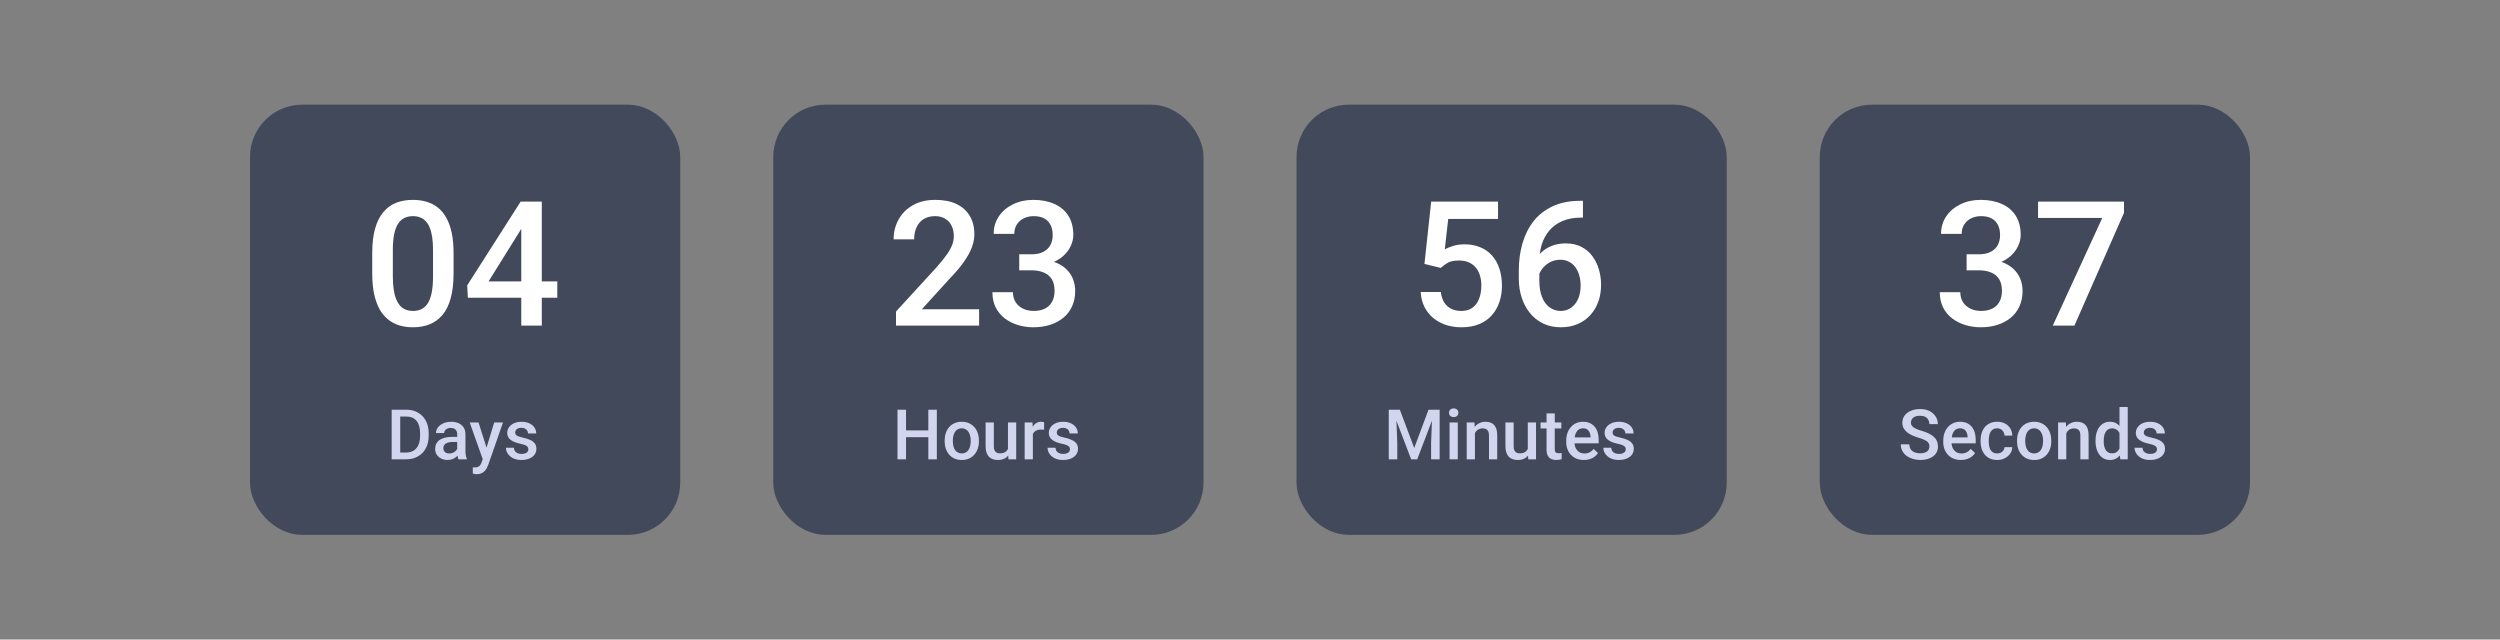
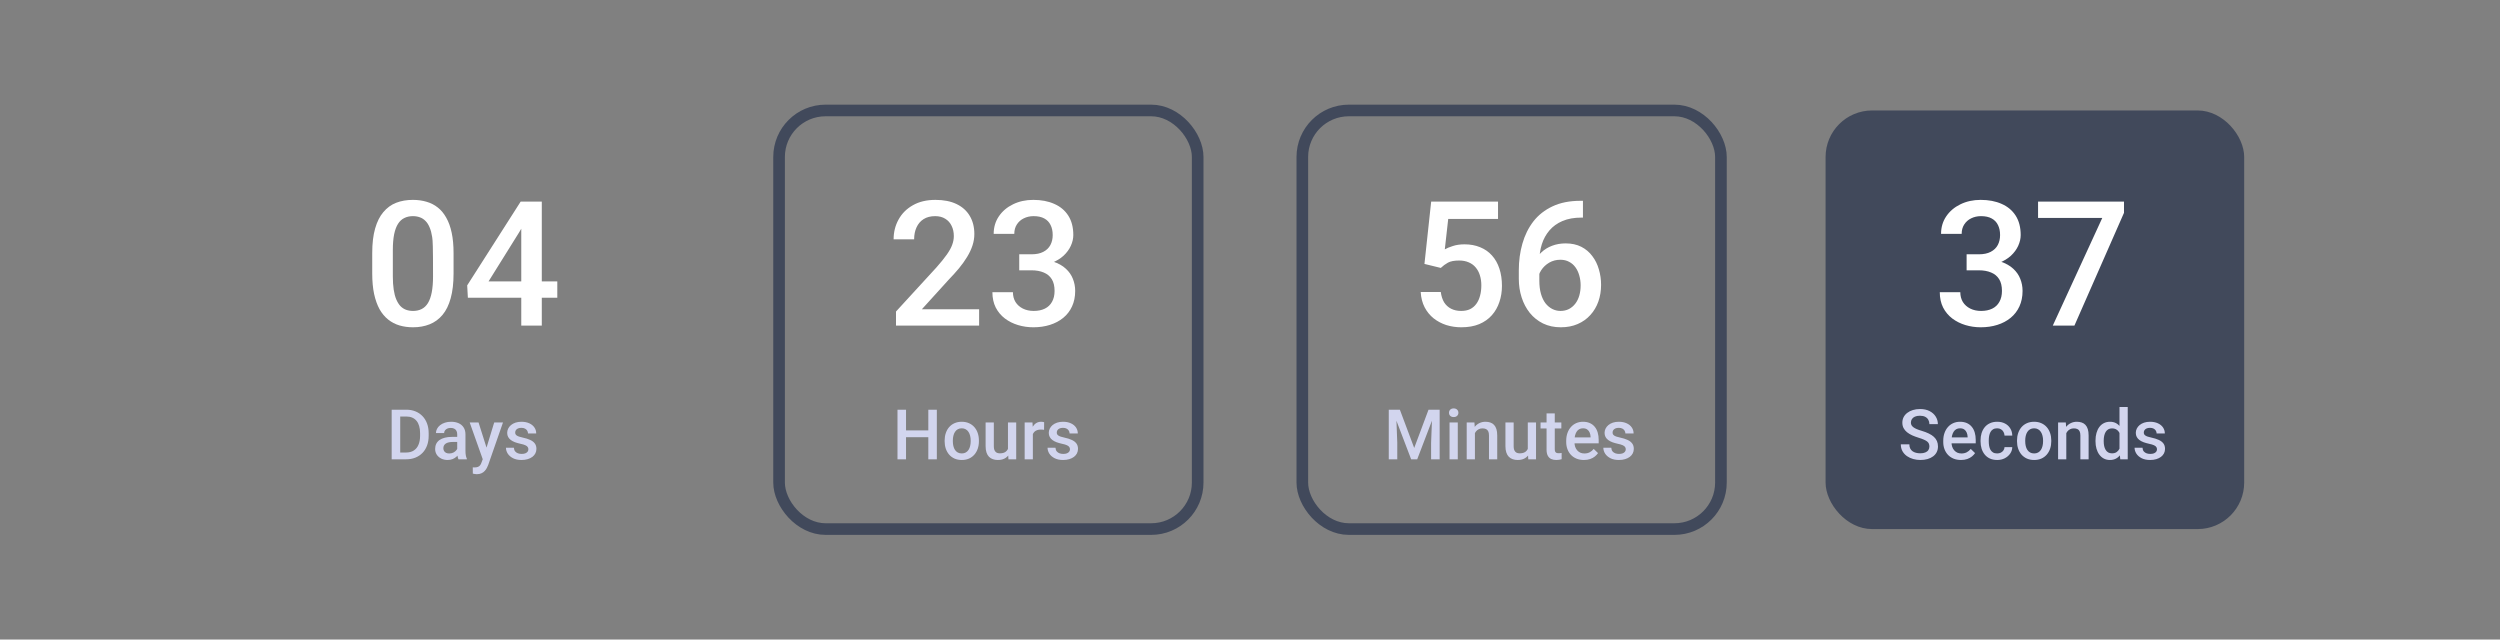
<svg xmlns="http://www.w3.org/2000/svg" width="430" height="110" viewBox="0 0 430 110" fill="none">
  <rect x="0" y="0" width="430" height="110" fill="#808080" stroke="none" />
-   <rect x="44" y="19" width="72" height="72" rx="8" fill="#41495B" />
-   <path d="M78.013 43.549V47.035C78.013 48.705 77.847 50.131 77.515 51.312C77.192 52.484 76.724 53.437 76.108 54.169C75.493 54.901 74.756 55.438 73.897 55.78C73.047 56.122 72.095 56.293 71.04 56.293C70.2 56.293 69.419 56.185 68.696 55.971C67.983 55.756 67.339 55.419 66.763 54.96C66.186 54.501 65.693 53.91 65.283 53.188C64.883 52.455 64.57 51.581 64.346 50.565C64.131 49.55 64.023 48.373 64.023 47.035V43.549C64.023 41.869 64.189 40.453 64.522 39.301C64.853 38.139 65.327 37.196 65.942 36.474C66.558 35.741 67.29 35.209 68.14 34.877C68.999 34.545 69.956 34.379 71.011 34.379C71.86 34.379 72.642 34.486 73.355 34.701C74.077 34.906 74.722 35.233 75.288 35.683C75.864 36.132 76.353 36.718 76.753 37.44C77.163 38.153 77.476 39.018 77.69 40.033C77.905 41.039 78.013 42.211 78.013 43.549ZM74.482 47.533V43.022C74.482 42.172 74.434 41.425 74.336 40.78C74.238 40.126 74.092 39.574 73.897 39.125C73.711 38.666 73.477 38.295 73.193 38.012C72.91 37.719 72.588 37.509 72.227 37.382C71.865 37.245 71.46 37.177 71.011 37.177C70.464 37.177 69.976 37.284 69.546 37.499C69.116 37.704 68.755 38.036 68.462 38.495C68.169 38.954 67.944 39.56 67.788 40.312C67.642 41.054 67.568 41.957 67.568 43.022V47.533C67.568 48.393 67.617 49.149 67.715 49.804C67.812 50.458 67.959 51.02 68.154 51.488C68.35 51.947 68.584 52.328 68.857 52.631C69.141 52.924 69.463 53.139 69.824 53.275C70.195 53.412 70.601 53.48 71.04 53.48C71.597 53.48 72.09 53.373 72.519 53.158C72.949 52.943 73.311 52.602 73.603 52.133C73.897 51.654 74.116 51.034 74.263 50.273C74.409 49.511 74.482 48.598 74.482 47.533ZM95.855 48.398V51.21H80.474L80.356 49.086L89.556 34.672H92.383L89.321 39.916L84.033 48.398H95.855ZM93.189 34.672V56H89.658V34.672H93.189Z" fill="white" />
+   <path d="M78.013 43.549V47.035C78.013 48.705 77.847 50.131 77.515 51.312C77.192 52.484 76.724 53.437 76.108 54.169C75.493 54.901 74.756 55.438 73.897 55.78C73.047 56.122 72.095 56.293 71.04 56.293C70.2 56.293 69.419 56.185 68.696 55.971C67.983 55.756 67.339 55.419 66.763 54.96C66.186 54.501 65.693 53.91 65.283 53.188C64.883 52.455 64.57 51.581 64.346 50.565C64.131 49.55 64.023 48.373 64.023 47.035V43.549C64.023 41.869 64.189 40.453 64.522 39.301C64.853 38.139 65.327 37.196 65.942 36.474C66.558 35.741 67.29 35.209 68.14 34.877C68.999 34.545 69.956 34.379 71.011 34.379C71.86 34.379 72.642 34.486 73.355 34.701C74.077 34.906 74.722 35.233 75.288 35.683C75.864 36.132 76.353 36.718 76.753 37.44C77.163 38.153 77.476 39.018 77.69 40.033C77.905 41.039 78.013 42.211 78.013 43.549ZM74.482 47.533C74.482 42.172 74.434 41.425 74.336 40.78C74.238 40.126 74.092 39.574 73.897 39.125C73.711 38.666 73.477 38.295 73.193 38.012C72.91 37.719 72.588 37.509 72.227 37.382C71.865 37.245 71.46 37.177 71.011 37.177C70.464 37.177 69.976 37.284 69.546 37.499C69.116 37.704 68.755 38.036 68.462 38.495C68.169 38.954 67.944 39.56 67.788 40.312C67.642 41.054 67.568 41.957 67.568 43.022V47.533C67.568 48.393 67.617 49.149 67.715 49.804C67.812 50.458 67.959 51.02 68.154 51.488C68.35 51.947 68.584 52.328 68.857 52.631C69.141 52.924 69.463 53.139 69.824 53.275C70.195 53.412 70.601 53.48 71.04 53.48C71.597 53.48 72.09 53.373 72.519 53.158C72.949 52.943 73.311 52.602 73.603 52.133C73.897 51.654 74.116 51.034 74.263 50.273C74.409 49.511 74.482 48.598 74.482 47.533ZM95.855 48.398V51.21H80.474L80.356 49.086L89.556 34.672H92.383L89.321 39.916L84.033 48.398H95.855ZM93.189 34.672V56H89.658V34.672H93.189Z" fill="white" />
  <path d="M69.846 79H68.023L68.035 77.834H69.846C70.373 77.834 70.814 77.719 71.17 77.488C71.529 77.258 71.799 76.928 71.978 76.498C72.162 76.068 72.254 75.557 72.254 74.963V74.5C72.254 74.039 72.201 73.631 72.096 73.275C71.994 72.92 71.842 72.621 71.639 72.379C71.439 72.137 71.193 71.953 70.9 71.828C70.611 71.703 70.277 71.641 69.898 71.641H67.988V70.469H69.898C70.465 70.469 70.982 70.564 71.451 70.756C71.92 70.943 72.324 71.215 72.664 71.57C73.008 71.926 73.272 72.352 73.455 72.848C73.639 73.344 73.731 73.898 73.731 74.512V74.963C73.731 75.576 73.639 76.131 73.455 76.627C73.272 77.123 73.008 77.549 72.664 77.904C72.32 78.256 71.91 78.527 71.434 78.719C70.961 78.906 70.432 79 69.846 79ZM68.838 70.469V79H67.367V70.469H68.838ZM78.641 77.728V74.705C78.641 74.478 78.6 74.283 78.518 74.119C78.436 73.955 78.311 73.828 78.143 73.738C77.978 73.648 77.772 73.603 77.522 73.603C77.291 73.603 77.092 73.643 76.924 73.721C76.756 73.799 76.625 73.904 76.531 74.037C76.438 74.17 76.391 74.32 76.391 74.488H74.984C74.984 74.238 75.045 73.996 75.166 73.762C75.287 73.527 75.463 73.318 75.693 73.135C75.924 72.951 76.199 72.807 76.519 72.701C76.84 72.596 77.199 72.543 77.598 72.543C78.074 72.543 78.496 72.623 78.863 72.783C79.234 72.943 79.525 73.186 79.736 73.51C79.951 73.83 80.059 74.232 80.059 74.717V77.535C80.059 77.824 80.078 78.084 80.117 78.314C80.16 78.541 80.221 78.738 80.299 78.906V79H78.852C78.785 78.848 78.732 78.654 78.693 78.42C78.658 78.182 78.641 77.951 78.641 77.728ZM78.846 75.144L78.857 76.018H77.844C77.582 76.018 77.352 76.043 77.152 76.094C76.953 76.141 76.787 76.211 76.654 76.305C76.522 76.398 76.422 76.512 76.356 76.644C76.289 76.777 76.256 76.928 76.256 77.096C76.256 77.264 76.295 77.418 76.373 77.559C76.451 77.695 76.564 77.803 76.713 77.881C76.865 77.959 77.049 77.998 77.264 77.998C77.553 77.998 77.805 77.939 78.019 77.822C78.238 77.701 78.41 77.555 78.535 77.383C78.66 77.207 78.727 77.041 78.734 76.885L79.191 77.512C79.144 77.672 79.064 77.844 78.951 78.027C78.838 78.211 78.689 78.387 78.506 78.555C78.326 78.719 78.109 78.853 77.856 78.959C77.606 79.064 77.316 79.117 76.988 79.117C76.574 79.117 76.205 79.035 75.881 78.871C75.557 78.703 75.303 78.478 75.119 78.197C74.936 77.912 74.844 77.59 74.844 77.231C74.844 76.894 74.906 76.598 75.031 76.34C75.16 76.078 75.348 75.859 75.594 75.684C75.844 75.508 76.148 75.375 76.508 75.285C76.867 75.191 77.277 75.144 77.738 75.144H78.846ZM83.281 78.309L85.004 72.66H86.516L83.973 79.967C83.914 80.123 83.838 80.293 83.744 80.477C83.65 80.66 83.527 80.834 83.375 80.998C83.227 81.166 83.041 81.301 82.818 81.402C82.596 81.508 82.326 81.561 82.01 81.561C81.885 81.561 81.764 81.549 81.647 81.525C81.533 81.506 81.426 81.484 81.324 81.461L81.318 80.383C81.357 80.387 81.404 80.391 81.459 80.394C81.518 80.398 81.564 80.4 81.6 80.4C81.834 80.4 82.029 80.371 82.186 80.312C82.342 80.258 82.469 80.168 82.566 80.043C82.668 79.918 82.754 79.75 82.824 79.539L83.281 78.309ZM82.309 72.66L83.814 77.406L84.066 78.894L83.088 79.147L80.785 72.66H82.309ZM90.881 77.283C90.881 77.143 90.846 77.016 90.775 76.902C90.705 76.785 90.57 76.68 90.371 76.586C90.176 76.492 89.887 76.406 89.504 76.328C89.168 76.254 88.859 76.166 88.578 76.064C88.301 75.959 88.062 75.832 87.863 75.684C87.664 75.535 87.51 75.359 87.4 75.156C87.291 74.953 87.236 74.719 87.236 74.453C87.236 74.195 87.293 73.951 87.406 73.721C87.519 73.49 87.682 73.287 87.893 73.111C88.103 72.936 88.359 72.797 88.66 72.695C88.965 72.594 89.305 72.543 89.68 72.543C90.211 72.543 90.666 72.633 91.045 72.812C91.428 72.988 91.721 73.228 91.924 73.533C92.127 73.834 92.228 74.174 92.228 74.553H90.816C90.816 74.385 90.773 74.228 90.688 74.084C90.606 73.936 90.481 73.816 90.312 73.727C90.144 73.633 89.934 73.586 89.68 73.586C89.438 73.586 89.236 73.625 89.076 73.703C88.92 73.777 88.803 73.875 88.725 73.996C88.65 74.117 88.613 74.25 88.613 74.394C88.613 74.5 88.633 74.596 88.672 74.682C88.715 74.764 88.785 74.84 88.883 74.91C88.981 74.977 89.113 75.039 89.281 75.098C89.453 75.156 89.668 75.213 89.926 75.268C90.41 75.369 90.826 75.5 91.174 75.66C91.525 75.816 91.795 76.019 91.982 76.269C92.17 76.516 92.264 76.828 92.264 77.207C92.264 77.488 92.203 77.746 92.082 77.981C91.965 78.211 91.793 78.412 91.566 78.584C91.34 78.752 91.068 78.883 90.752 78.977C90.439 79.07 90.088 79.117 89.697 79.117C89.123 79.117 88.637 79.016 88.238 78.812C87.84 78.606 87.537 78.342 87.33 78.022C87.127 77.697 87.025 77.361 87.025 77.014H88.391C88.406 77.275 88.478 77.484 88.607 77.641C88.74 77.793 88.904 77.904 89.1 77.975C89.299 78.041 89.504 78.074 89.715 78.074C89.969 78.074 90.182 78.041 90.353 77.975C90.525 77.904 90.656 77.811 90.746 77.693C90.836 77.572 90.881 77.436 90.881 77.283Z" fill="#D2D5EE" />
-   <rect x="44" y="19" width="72" height="72" rx="8" stroke="#41495B" stroke-width="2" />
-   <rect x="134" y="19" width="72" height="72" rx="8" fill="#41495B" />
  <path d="M168.408 53.188V56H154.111V53.583L161.055 46.01C161.816 45.15 162.417 44.408 162.856 43.783C163.296 43.158 163.604 42.597 163.779 42.099C163.965 41.591 164.058 41.098 164.058 40.619C164.058 39.945 163.931 39.355 163.677 38.847C163.433 38.329 163.071 37.924 162.593 37.631C162.114 37.328 161.533 37.177 160.85 37.177C160.059 37.177 159.395 37.348 158.857 37.69C158.32 38.031 157.915 38.505 157.642 39.11C157.368 39.706 157.231 40.39 157.231 41.161H153.701C153.701 39.921 153.984 38.788 154.551 37.763C155.117 36.727 155.938 35.907 157.012 35.302C158.086 34.687 159.38 34.379 160.894 34.379C162.319 34.379 163.53 34.618 164.526 35.097C165.522 35.575 166.279 36.254 166.797 37.133C167.324 38.012 167.588 39.052 167.588 40.253C167.588 40.917 167.48 41.576 167.266 42.23C167.051 42.885 166.743 43.539 166.343 44.193C165.952 44.838 165.488 45.487 164.951 46.142C164.414 46.786 163.823 47.44 163.179 48.105L158.564 53.188H168.408ZM175.308 43.739H177.417C178.237 43.739 178.916 43.598 179.453 43.315C180 43.031 180.405 42.641 180.669 42.143C180.933 41.645 181.064 41.073 181.064 40.429C181.064 39.755 180.942 39.179 180.698 38.7C180.464 38.212 180.103 37.836 179.614 37.572C179.136 37.309 178.525 37.177 177.783 37.177C177.158 37.177 176.592 37.304 176.084 37.558C175.586 37.802 175.19 38.153 174.897 38.612C174.604 39.062 174.458 39.599 174.458 40.224H170.913C170.913 39.091 171.211 38.085 171.807 37.206C172.402 36.327 173.213 35.639 174.238 35.141C175.273 34.633 176.436 34.379 177.725 34.379C179.102 34.379 180.303 34.608 181.328 35.067C182.363 35.517 183.169 36.19 183.745 37.089C184.321 37.987 184.609 39.101 184.609 40.429C184.609 41.034 184.468 41.649 184.185 42.274C183.901 42.899 183.481 43.471 182.925 43.988C182.368 44.496 181.675 44.911 180.845 45.233C180.015 45.546 179.053 45.702 177.959 45.702H175.308V43.739ZM175.308 46.493V44.56H177.959C179.209 44.56 180.273 44.706 181.152 44.999C182.041 45.292 182.764 45.697 183.32 46.215C183.877 46.723 184.282 47.304 184.536 47.958C184.8 48.612 184.932 49.306 184.932 50.038C184.932 51.034 184.751 51.923 184.39 52.704C184.038 53.476 183.535 54.13 182.881 54.667C182.227 55.204 181.46 55.609 180.581 55.883C179.712 56.156 178.765 56.293 177.739 56.293C176.821 56.293 175.942 56.166 175.103 55.912C174.263 55.658 173.511 55.282 172.847 54.784C172.183 54.276 171.655 53.647 171.265 52.895C170.884 52.133 170.693 51.254 170.693 50.258H174.224C174.224 50.893 174.37 51.454 174.663 51.942C174.966 52.421 175.386 52.797 175.923 53.07C176.47 53.344 177.095 53.48 177.798 53.48C178.54 53.48 179.18 53.349 179.717 53.085C180.254 52.821 180.664 52.431 180.947 51.913C181.24 51.395 181.387 50.77 181.387 50.038C181.387 49.208 181.226 48.534 180.903 48.017C180.581 47.499 180.122 47.118 179.526 46.874C178.931 46.62 178.228 46.493 177.417 46.493H175.308Z" fill="white" />
  <path d="M160.004 74.031V75.197H155.475V74.031H160.004ZM155.838 70.469V79H154.367V70.469H155.838ZM161.135 70.469V79H159.67V70.469H161.135ZM162.477 75.9V75.766C162.477 75.309 162.543 74.885 162.676 74.494C162.809 74.1 163 73.758 163.25 73.469C163.504 73.176 163.812 72.949 164.176 72.789C164.543 72.625 164.957 72.543 165.418 72.543C165.883 72.543 166.297 72.625 166.66 72.789C167.027 72.949 167.338 73.176 167.592 73.469C167.846 73.758 168.039 74.1 168.172 74.494C168.305 74.885 168.371 75.309 168.371 75.766V75.9C168.371 76.357 168.305 76.781 168.172 77.172C168.039 77.562 167.846 77.904 167.592 78.197C167.338 78.486 167.029 78.713 166.666 78.877C166.303 79.037 165.891 79.117 165.43 79.117C164.965 79.117 164.549 79.037 164.182 78.877C163.818 78.713 163.51 78.486 163.256 78.197C163.002 77.904 162.809 77.562 162.676 77.172C162.543 76.781 162.477 76.357 162.477 75.9ZM163.889 75.766V75.9C163.889 76.186 163.918 76.455 163.977 76.709C164.035 76.963 164.127 77.186 164.252 77.377C164.377 77.568 164.537 77.719 164.732 77.828C164.928 77.938 165.16 77.992 165.43 77.992C165.691 77.992 165.918 77.938 166.109 77.828C166.305 77.719 166.465 77.568 166.59 77.377C166.715 77.186 166.807 76.963 166.865 76.709C166.928 76.455 166.959 76.186 166.959 75.9V75.766C166.959 75.484 166.928 75.219 166.865 74.969C166.807 74.715 166.713 74.49 166.584 74.295C166.459 74.1 166.299 73.947 166.104 73.838C165.912 73.725 165.684 73.668 165.418 73.668C165.152 73.668 164.922 73.725 164.727 73.838C164.535 73.947 164.377 74.1 164.252 74.295C164.127 74.49 164.035 74.715 163.977 74.969C163.918 75.219 163.889 75.484 163.889 75.766ZM173.369 77.506V72.66H174.787V79H173.451L173.369 77.506ZM173.568 76.188L174.043 76.176C174.043 76.602 173.996 76.994 173.902 77.353C173.809 77.709 173.664 78.019 173.469 78.285C173.273 78.547 173.023 78.752 172.719 78.9C172.414 79.045 172.049 79.117 171.623 79.117C171.314 79.117 171.031 79.072 170.773 78.982C170.516 78.893 170.293 78.754 170.105 78.566C169.922 78.379 169.779 78.135 169.678 77.834C169.576 77.533 169.525 77.174 169.525 76.756V72.66H170.938V76.768C170.938 76.998 170.965 77.191 171.02 77.348C171.074 77.5 171.148 77.623 171.242 77.717C171.336 77.811 171.445 77.877 171.57 77.916C171.695 77.955 171.828 77.975 171.969 77.975C172.371 77.975 172.688 77.897 172.918 77.74C173.152 77.58 173.318 77.365 173.416 77.096C173.518 76.826 173.568 76.523 173.568 76.188ZM177.652 73.867V79H176.24V72.66H177.588L177.652 73.867ZM179.592 72.619L179.58 73.932C179.494 73.916 179.4 73.904 179.299 73.897C179.201 73.889 179.104 73.885 179.006 73.885C178.764 73.885 178.551 73.92 178.367 73.99C178.184 74.057 178.029 74.154 177.904 74.283C177.783 74.408 177.689 74.561 177.623 74.74C177.557 74.92 177.518 75.121 177.506 75.344L177.184 75.367C177.184 74.969 177.223 74.6 177.301 74.26C177.379 73.92 177.496 73.621 177.652 73.363C177.812 73.106 178.012 72.904 178.25 72.76C178.492 72.615 178.771 72.543 179.088 72.543C179.174 72.543 179.266 72.551 179.363 72.566C179.465 72.582 179.541 72.6 179.592 72.619ZM184.033 77.283C184.033 77.143 183.998 77.016 183.928 76.902C183.857 76.785 183.723 76.68 183.523 76.586C183.328 76.492 183.039 76.406 182.656 76.328C182.32 76.254 182.012 76.166 181.73 76.064C181.453 75.959 181.215 75.832 181.016 75.684C180.816 75.535 180.662 75.359 180.553 75.156C180.443 74.953 180.389 74.719 180.389 74.453C180.389 74.195 180.445 73.951 180.559 73.721C180.672 73.49 180.834 73.287 181.045 73.111C181.256 72.936 181.512 72.797 181.812 72.695C182.117 72.594 182.457 72.543 182.832 72.543C183.363 72.543 183.818 72.633 184.197 72.812C184.58 72.988 184.873 73.228 185.076 73.533C185.279 73.834 185.381 74.174 185.381 74.553H183.969C183.969 74.385 183.926 74.228 183.84 74.084C183.758 73.936 183.633 73.816 183.465 73.727C183.297 73.633 183.086 73.586 182.832 73.586C182.59 73.586 182.389 73.625 182.229 73.703C182.072 73.777 181.955 73.875 181.877 73.996C181.803 74.117 181.766 74.25 181.766 74.394C181.766 74.5 181.785 74.596 181.824 74.682C181.867 74.764 181.938 74.84 182.035 74.91C182.133 74.977 182.266 75.039 182.434 75.098C182.605 75.156 182.82 75.213 183.078 75.268C183.562 75.369 183.979 75.5 184.326 75.66C184.678 75.816 184.947 76.019 185.135 76.269C185.322 76.516 185.416 76.828 185.416 77.207C185.416 77.488 185.355 77.746 185.234 77.981C185.117 78.211 184.945 78.412 184.719 78.584C184.492 78.752 184.221 78.883 183.904 78.977C183.592 79.07 183.24 79.117 182.85 79.117C182.275 79.117 181.789 79.016 181.391 78.812C180.992 78.606 180.689 78.342 180.482 78.022C180.279 77.697 180.178 77.361 180.178 77.014H181.543C181.559 77.275 181.631 77.484 181.76 77.641C181.893 77.793 182.057 77.904 182.252 77.975C182.451 78.041 182.656 78.074 182.867 78.074C183.121 78.074 183.334 78.041 183.506 77.975C183.678 77.904 183.809 77.811 183.898 77.693C183.988 77.572 184.033 77.436 184.033 77.283Z" fill="#D2D5EE" />
  <rect x="134" y="19" width="72" height="72" rx="8" stroke="#41495B" stroke-width="2" />
-   <rect x="224" y="19" width="72" height="72" rx="8" fill="#41495B" />
  <path d="M247.817 46.083L245.005 45.395L246.162 34.672H257.661V37.66H249.092L248.506 42.89C248.838 42.694 249.297 42.504 249.883 42.318C250.469 42.123 251.138 42.025 251.89 42.025C252.896 42.025 253.794 42.191 254.585 42.523C255.386 42.846 256.064 43.319 256.621 43.944C257.178 44.56 257.603 45.312 257.896 46.2C258.188 47.079 258.335 48.07 258.335 49.174C258.335 50.16 258.188 51.083 257.896 51.942C257.612 52.802 257.183 53.559 256.606 54.213C256.03 54.867 255.303 55.38 254.424 55.751C253.555 56.112 252.524 56.293 251.333 56.293C250.444 56.293 249.59 56.166 248.77 55.912C247.959 55.648 247.231 55.263 246.587 54.755C245.942 54.237 245.425 53.602 245.034 52.851C244.644 52.089 244.419 51.215 244.36 50.228H247.817C247.905 50.922 248.096 51.513 248.389 52.001C248.691 52.48 249.092 52.846 249.59 53.1C250.088 53.353 250.664 53.48 251.318 53.48C251.914 53.48 252.427 53.378 252.856 53.173C253.286 52.958 253.643 52.655 253.926 52.265C254.219 51.864 254.434 51.395 254.57 50.858C254.717 50.321 254.79 49.726 254.79 49.071C254.79 48.446 254.707 47.875 254.541 47.357C254.385 46.84 254.146 46.391 253.823 46.01C253.511 45.629 253.115 45.336 252.637 45.131C252.158 44.916 251.606 44.809 250.981 44.809C250.142 44.809 249.497 44.931 249.048 45.175C248.608 45.419 248.198 45.722 247.817 46.083ZM271.826 34.54H272.266V37.426H272.017C270.757 37.426 269.668 37.621 268.75 38.012C267.842 38.402 267.095 38.94 266.509 39.623C265.923 40.307 265.483 41.107 265.19 42.025C264.907 42.934 264.766 43.9 264.766 44.926V48.28C264.766 49.13 264.858 49.882 265.044 50.536C265.229 51.181 265.488 51.723 265.82 52.162C266.162 52.592 266.553 52.919 266.992 53.144C267.432 53.368 267.905 53.48 268.413 53.48C268.94 53.48 269.419 53.373 269.849 53.158C270.278 52.934 270.645 52.626 270.947 52.235C271.25 51.845 271.479 51.381 271.636 50.844C271.792 50.307 271.87 49.721 271.87 49.086C271.87 48.48 271.792 47.914 271.636 47.387C271.489 46.85 271.27 46.381 270.977 45.98C270.684 45.57 270.317 45.253 269.878 45.028C269.448 44.794 268.95 44.677 268.384 44.677C267.681 44.677 267.041 44.843 266.465 45.175C265.898 45.507 265.439 45.941 265.088 46.478C264.746 47.006 264.561 47.567 264.531 48.163L263.184 47.724C263.262 46.815 263.462 46 263.784 45.277C264.116 44.555 264.551 43.94 265.088 43.432C265.625 42.924 266.245 42.538 266.948 42.274C267.661 42.001 268.442 41.864 269.292 41.864C270.327 41.864 271.226 42.06 271.987 42.45C272.749 42.841 273.379 43.373 273.877 44.047C274.385 44.711 274.761 45.473 275.005 46.332C275.259 47.182 275.386 48.07 275.386 48.998C275.386 50.023 275.229 50.98 274.917 51.869C274.604 52.748 274.146 53.52 273.54 54.184C272.944 54.848 272.217 55.365 271.357 55.736C270.508 56.107 269.541 56.293 268.457 56.293C267.314 56.293 266.294 56.073 265.396 55.634C264.507 55.194 263.75 54.589 263.125 53.817C262.51 53.046 262.041 52.157 261.719 51.151C261.396 50.145 261.235 49.081 261.235 47.958V46.493C261.235 44.872 261.44 43.344 261.851 41.908C262.261 40.463 262.891 39.188 263.74 38.085C264.6 36.981 265.698 36.117 267.036 35.492C268.374 34.857 269.971 34.54 271.826 34.54Z" fill="white" />
  <path d="M239.465 70.469H240.777L243.244 77.049L245.705 70.469H247.018L243.76 79H242.717L239.465 70.469ZM238.867 70.469H240.115L240.332 76.164V79H238.867V70.469ZM246.367 70.469H247.621V79H246.15V76.164L246.367 70.469ZM250.738 72.66V79H249.32V72.66H250.738ZM249.227 70.996C249.227 70.781 249.297 70.603 249.438 70.463C249.582 70.318 249.781 70.246 250.035 70.246C250.285 70.246 250.482 70.318 250.627 70.463C250.771 70.603 250.844 70.781 250.844 70.996C250.844 71.207 250.771 71.383 250.627 71.523C250.482 71.664 250.285 71.734 250.035 71.734C249.781 71.734 249.582 71.664 249.438 71.523C249.297 71.383 249.227 71.207 249.227 70.996ZM253.686 74.014V79H252.273V72.66H253.604L253.686 74.014ZM253.434 75.596L252.977 75.59C252.98 75.141 253.043 74.728 253.164 74.353C253.289 73.978 253.461 73.656 253.68 73.387C253.902 73.117 254.168 72.91 254.477 72.766C254.785 72.617 255.129 72.543 255.508 72.543C255.812 72.543 256.088 72.586 256.334 72.672C256.584 72.754 256.797 72.889 256.973 73.076C257.152 73.264 257.289 73.508 257.383 73.809C257.477 74.106 257.523 74.471 257.523 74.904V79H256.105V74.898C256.105 74.594 256.061 74.353 255.971 74.178C255.885 73.998 255.758 73.871 255.59 73.797C255.426 73.719 255.221 73.68 254.975 73.68C254.732 73.68 254.516 73.731 254.324 73.832C254.133 73.934 253.971 74.072 253.838 74.248C253.709 74.424 253.609 74.627 253.539 74.857C253.469 75.088 253.434 75.334 253.434 75.596ZM262.779 77.506V72.66H264.197V79H262.861L262.779 77.506ZM262.979 76.188L263.453 76.176C263.453 76.602 263.406 76.994 263.312 77.353C263.219 77.709 263.074 78.019 262.879 78.285C262.684 78.547 262.434 78.752 262.129 78.9C261.824 79.045 261.459 79.117 261.033 79.117C260.725 79.117 260.441 79.072 260.184 78.982C259.926 78.893 259.703 78.754 259.516 78.566C259.332 78.379 259.189 78.135 259.088 77.834C258.986 77.533 258.936 77.174 258.936 76.756V72.66H260.348V76.768C260.348 76.998 260.375 77.191 260.43 77.348C260.484 77.5 260.559 77.623 260.652 77.717C260.746 77.811 260.855 77.877 260.98 77.916C261.105 77.955 261.238 77.975 261.379 77.975C261.781 77.975 262.098 77.897 262.328 77.74C262.562 77.58 262.729 77.365 262.826 77.096C262.928 76.826 262.979 76.523 262.979 76.188ZM268.551 72.66V73.691H264.977V72.66H268.551ZM266.008 71.107H267.42V77.248C267.42 77.443 267.447 77.594 267.502 77.699C267.561 77.801 267.641 77.869 267.742 77.904C267.844 77.939 267.963 77.957 268.1 77.957C268.197 77.957 268.291 77.951 268.381 77.939C268.471 77.928 268.543 77.916 268.598 77.904L268.604 78.982C268.486 79.018 268.35 79.049 268.193 79.076C268.041 79.103 267.865 79.117 267.666 79.117C267.342 79.117 267.055 79.061 266.805 78.947C266.555 78.83 266.359 78.641 266.219 78.379C266.078 78.117 266.008 77.769 266.008 77.336V71.107ZM272.436 79.117C271.967 79.117 271.543 79.041 271.164 78.889C270.789 78.732 270.469 78.516 270.203 78.238C269.941 77.961 269.74 77.635 269.6 77.26C269.459 76.885 269.389 76.481 269.389 76.047V75.812C269.389 75.316 269.461 74.867 269.605 74.465C269.75 74.062 269.951 73.719 270.209 73.434C270.467 73.144 270.771 72.924 271.123 72.772C271.475 72.619 271.855 72.543 272.266 72.543C272.719 72.543 273.115 72.619 273.455 72.772C273.795 72.924 274.076 73.139 274.299 73.416C274.525 73.689 274.693 74.016 274.803 74.394C274.916 74.773 274.973 75.191 274.973 75.648V76.252H270.074V75.238H273.578V75.127C273.57 74.873 273.52 74.635 273.426 74.412C273.336 74.189 273.197 74.01 273.01 73.873C272.822 73.736 272.572 73.668 272.26 73.668C272.025 73.668 271.816 73.719 271.633 73.82C271.453 73.918 271.303 74.061 271.182 74.248C271.061 74.436 270.967 74.662 270.9 74.928C270.838 75.189 270.807 75.484 270.807 75.812V76.047C270.807 76.324 270.844 76.582 270.918 76.82C270.996 77.055 271.109 77.26 271.258 77.436C271.406 77.611 271.586 77.75 271.797 77.852C272.008 77.949 272.248 77.998 272.518 77.998C272.857 77.998 273.16 77.93 273.426 77.793C273.691 77.656 273.922 77.463 274.117 77.213L274.861 77.934C274.725 78.133 274.547 78.324 274.328 78.508C274.109 78.688 273.842 78.834 273.525 78.947C273.213 79.061 272.85 79.117 272.436 79.117ZM279.631 77.283C279.631 77.143 279.596 77.016 279.525 76.902C279.455 76.785 279.32 76.68 279.121 76.586C278.926 76.492 278.637 76.406 278.254 76.328C277.918 76.254 277.609 76.166 277.328 76.064C277.051 75.959 276.812 75.832 276.613 75.684C276.414 75.535 276.26 75.359 276.15 75.156C276.041 74.953 275.986 74.719 275.986 74.453C275.986 74.195 276.043 73.951 276.156 73.721C276.27 73.49 276.432 73.287 276.643 73.111C276.854 72.936 277.109 72.797 277.41 72.695C277.715 72.594 278.055 72.543 278.43 72.543C278.961 72.543 279.416 72.633 279.795 72.812C280.178 72.988 280.471 73.228 280.674 73.533C280.877 73.834 280.979 74.174 280.979 74.553H279.566C279.566 74.385 279.523 74.228 279.438 74.084C279.355 73.936 279.23 73.816 279.062 73.727C278.895 73.633 278.684 73.586 278.43 73.586C278.188 73.586 277.986 73.625 277.826 73.703C277.67 73.777 277.553 73.875 277.475 73.996C277.4 74.117 277.363 74.25 277.363 74.394C277.363 74.5 277.383 74.596 277.422 74.682C277.465 74.764 277.535 74.84 277.633 74.91C277.73 74.977 277.863 75.039 278.031 75.098C278.203 75.156 278.418 75.213 278.676 75.268C279.16 75.369 279.576 75.5 279.924 75.66C280.275 75.816 280.545 76.019 280.732 76.269C280.92 76.516 281.014 76.828 281.014 77.207C281.014 77.488 280.953 77.746 280.832 77.981C280.715 78.211 280.543 78.412 280.316 78.584C280.09 78.752 279.818 78.883 279.502 78.977C279.189 79.07 278.838 79.117 278.447 79.117C277.873 79.117 277.387 79.016 276.988 78.812C276.59 78.606 276.287 78.342 276.08 78.022C275.877 77.697 275.775 77.361 275.775 77.014H277.141C277.156 77.275 277.229 77.484 277.357 77.641C277.49 77.793 277.654 77.904 277.85 77.975C278.049 78.041 278.254 78.074 278.465 78.074C278.719 78.074 278.932 78.041 279.104 77.975C279.275 77.904 279.406 77.811 279.496 77.693C279.586 77.572 279.631 77.436 279.631 77.283Z" fill="#D2D5EE" />
  <rect x="224" y="19" width="72" height="72" rx="8" stroke="#41495B" stroke-width="2" />
  <rect x="314" y="19" width="72" height="72" rx="8" fill="#41495B" />
  <path d="M338.257 43.739H340.366C341.187 43.739 341.865 43.598 342.402 43.315C342.949 43.031 343.354 42.641 343.618 42.143C343.882 41.645 344.014 41.073 344.014 40.429C344.014 39.755 343.892 39.179 343.647 38.7C343.413 38.212 343.052 37.836 342.563 37.572C342.085 37.309 341.475 37.177 340.732 37.177C340.107 37.177 339.541 37.304 339.033 37.558C338.535 37.802 338.14 38.153 337.847 38.612C337.554 39.062 337.407 39.599 337.407 40.224H333.862C333.862 39.091 334.16 38.085 334.756 37.206C335.352 36.327 336.162 35.639 337.188 35.141C338.223 34.633 339.385 34.379 340.674 34.379C342.051 34.379 343.252 34.608 344.277 35.067C345.312 35.517 346.118 36.19 346.694 37.089C347.271 37.987 347.559 39.101 347.559 40.429C347.559 41.034 347.417 41.649 347.134 42.274C346.851 42.899 346.431 43.471 345.874 43.988C345.317 44.496 344.624 44.911 343.794 45.233C342.964 45.546 342.002 45.702 340.908 45.702H338.257V43.739ZM338.257 46.493V44.56H340.908C342.158 44.56 343.223 44.706 344.102 44.999C344.99 45.292 345.713 45.697 346.27 46.215C346.826 46.723 347.231 47.304 347.485 47.958C347.749 48.612 347.881 49.306 347.881 50.038C347.881 51.034 347.7 51.923 347.339 52.704C346.987 53.476 346.484 54.13 345.83 54.667C345.176 55.204 344.409 55.609 343.53 55.883C342.661 56.156 341.714 56.293 340.688 56.293C339.771 56.293 338.892 56.166 338.052 55.912C337.212 55.658 336.46 55.282 335.796 54.784C335.132 54.276 334.604 53.647 334.214 52.895C333.833 52.133 333.643 51.254 333.643 50.258H337.173C337.173 50.893 337.319 51.454 337.612 51.942C337.915 52.421 338.335 52.797 338.872 53.07C339.419 53.344 340.044 53.48 340.747 53.48C341.489 53.48 342.129 53.349 342.666 53.085C343.203 52.821 343.613 52.431 343.896 51.913C344.189 51.395 344.336 50.77 344.336 50.038C344.336 49.208 344.175 48.534 343.853 48.017C343.53 47.499 343.071 47.118 342.476 46.874C341.88 46.62 341.177 46.493 340.366 46.493H338.257ZM365.327 34.672V36.605L356.802 56H353.081L361.592 37.484H350.547V34.672H365.327Z" fill="white" />
  <path d="M331.855 76.803C331.855 76.627 331.828 76.471 331.773 76.334C331.723 76.197 331.631 76.072 331.498 75.959C331.365 75.846 331.178 75.736 330.936 75.631C330.697 75.522 330.393 75.41 330.021 75.297C329.615 75.172 329.24 75.033 328.896 74.881C328.557 74.725 328.26 74.545 328.006 74.342C327.752 74.135 327.555 73.898 327.414 73.633C327.273 73.363 327.203 73.053 327.203 72.701C327.203 72.353 327.275 72.037 327.42 71.752C327.568 71.467 327.777 71.221 328.047 71.014C328.32 70.803 328.643 70.641 329.014 70.527C329.385 70.41 329.795 70.352 330.244 70.352C330.877 70.352 331.422 70.469 331.879 70.703C332.34 70.938 332.693 71.252 332.939 71.647C333.189 72.041 333.314 72.477 333.314 72.953H331.855C331.855 72.672 331.795 72.424 331.674 72.209C331.557 71.99 331.377 71.818 331.135 71.693C330.896 71.568 330.594 71.506 330.227 71.506C329.879 71.506 329.59 71.559 329.359 71.664C329.129 71.769 328.957 71.912 328.844 72.092C328.73 72.272 328.674 72.475 328.674 72.701C328.674 72.861 328.711 73.008 328.785 73.141C328.859 73.269 328.973 73.391 329.125 73.504C329.277 73.613 329.469 73.717 329.699 73.814C329.93 73.912 330.201 74.006 330.514 74.096C330.986 74.236 331.398 74.393 331.75 74.564C332.102 74.732 332.395 74.924 332.629 75.139C332.863 75.353 333.039 75.598 333.156 75.871C333.273 76.141 333.332 76.447 333.332 76.791C333.332 77.15 333.26 77.475 333.115 77.764C332.971 78.049 332.764 78.293 332.494 78.496C332.229 78.695 331.908 78.85 331.533 78.959C331.162 79.064 330.748 79.117 330.291 79.117C329.881 79.117 329.477 79.062 329.078 78.953C328.684 78.844 328.324 78.678 328 78.455C327.676 78.228 327.418 77.947 327.227 77.611C327.035 77.272 326.939 76.875 326.939 76.422H328.41C328.41 76.699 328.457 76.936 328.551 77.131C328.648 77.326 328.783 77.486 328.955 77.611C329.127 77.732 329.326 77.822 329.553 77.881C329.783 77.939 330.029 77.969 330.291 77.969C330.635 77.969 330.922 77.92 331.152 77.822C331.387 77.725 331.562 77.588 331.68 77.412C331.797 77.236 331.855 77.033 331.855 76.803ZM337.287 79.117C336.818 79.117 336.395 79.041 336.016 78.889C335.641 78.732 335.32 78.516 335.055 78.238C334.793 77.961 334.592 77.635 334.451 77.26C334.311 76.885 334.24 76.481 334.24 76.047V75.812C334.24 75.316 334.312 74.867 334.457 74.465C334.602 74.062 334.803 73.719 335.061 73.434C335.318 73.144 335.623 72.924 335.975 72.772C336.326 72.619 336.707 72.543 337.117 72.543C337.57 72.543 337.967 72.619 338.307 72.772C338.646 72.924 338.928 73.139 339.15 73.416C339.377 73.689 339.545 74.016 339.654 74.394C339.768 74.773 339.824 75.191 339.824 75.648V76.252H334.926V75.238H338.43V75.127C338.422 74.873 338.371 74.635 338.277 74.412C338.188 74.189 338.049 74.01 337.861 73.873C337.674 73.736 337.424 73.668 337.111 73.668C336.877 73.668 336.668 73.719 336.484 73.82C336.305 73.918 336.154 74.061 336.033 74.248C335.912 74.436 335.818 74.662 335.752 74.928C335.689 75.189 335.658 75.484 335.658 75.812V76.047C335.658 76.324 335.695 76.582 335.77 76.82C335.848 77.055 335.961 77.26 336.109 77.436C336.258 77.611 336.438 77.75 336.648 77.852C336.859 77.949 337.1 77.998 337.369 77.998C337.709 77.998 338.012 77.93 338.277 77.793C338.543 77.656 338.773 77.463 338.969 77.213L339.713 77.934C339.576 78.133 339.398 78.324 339.18 78.508C338.961 78.688 338.693 78.834 338.377 78.947C338.064 79.061 337.701 79.117 337.287 79.117ZM343.516 77.992C343.746 77.992 343.953 77.947 344.137 77.857C344.324 77.764 344.475 77.635 344.588 77.471C344.705 77.307 344.77 77.117 344.781 76.902H346.111C346.104 77.312 345.982 77.686 345.748 78.022C345.514 78.357 345.203 78.625 344.816 78.824C344.43 79.019 344.002 79.117 343.533 79.117C343.049 79.117 342.627 79.035 342.268 78.871C341.908 78.703 341.609 78.473 341.371 78.18C341.133 77.887 340.953 77.549 340.832 77.166C340.715 76.783 340.656 76.373 340.656 75.936V75.731C340.656 75.293 340.715 74.883 340.832 74.5C340.953 74.113 341.133 73.773 341.371 73.481C341.609 73.188 341.908 72.959 342.268 72.795C342.627 72.627 343.047 72.543 343.527 72.543C344.035 72.543 344.48 72.644 344.863 72.848C345.246 73.047 345.547 73.326 345.766 73.686C345.988 74.041 346.104 74.455 346.111 74.928H344.781C344.77 74.693 344.711 74.482 344.605 74.295C344.504 74.103 344.359 73.951 344.172 73.838C343.988 73.725 343.768 73.668 343.51 73.668C343.225 73.668 342.988 73.727 342.801 73.844C342.613 73.957 342.467 74.113 342.361 74.312C342.256 74.508 342.18 74.728 342.133 74.975C342.09 75.217 342.068 75.469 342.068 75.731V75.936C342.068 76.197 342.09 76.451 342.133 76.697C342.176 76.943 342.25 77.164 342.355 77.359C342.465 77.551 342.613 77.705 342.801 77.822C342.988 77.936 343.227 77.992 343.516 77.992ZM346.926 75.9V75.766C346.926 75.309 346.992 74.885 347.125 74.494C347.258 74.1 347.449 73.758 347.699 73.469C347.953 73.176 348.262 72.949 348.625 72.789C348.992 72.625 349.406 72.543 349.867 72.543C350.332 72.543 350.746 72.625 351.109 72.789C351.477 72.949 351.787 73.176 352.041 73.469C352.295 73.758 352.488 74.1 352.621 74.494C352.754 74.885 352.82 75.309 352.82 75.766V75.9C352.82 76.357 352.754 76.781 352.621 77.172C352.488 77.562 352.295 77.904 352.041 78.197C351.787 78.486 351.479 78.713 351.115 78.877C350.752 79.037 350.34 79.117 349.879 79.117C349.414 79.117 348.998 79.037 348.631 78.877C348.268 78.713 347.959 78.486 347.705 78.197C347.451 77.904 347.258 77.562 347.125 77.172C346.992 76.781 346.926 76.357 346.926 75.9ZM348.338 75.766V75.9C348.338 76.186 348.367 76.455 348.426 76.709C348.484 76.963 348.576 77.186 348.701 77.377C348.826 77.568 348.986 77.719 349.182 77.828C349.377 77.938 349.609 77.992 349.879 77.992C350.141 77.992 350.367 77.938 350.559 77.828C350.754 77.719 350.914 77.568 351.039 77.377C351.164 77.186 351.256 76.963 351.314 76.709C351.377 76.455 351.408 76.186 351.408 75.9V75.766C351.408 75.484 351.377 75.219 351.314 74.969C351.256 74.715 351.162 74.49 351.033 74.295C350.908 74.1 350.748 73.947 350.553 73.838C350.361 73.725 350.133 73.668 349.867 73.668C349.602 73.668 349.371 73.725 349.176 73.838C348.984 73.947 348.826 74.1 348.701 74.295C348.576 74.49 348.484 74.715 348.426 74.969C348.367 75.219 348.338 75.484 348.338 75.766ZM355.404 74.014V79H353.992V72.66H355.322L355.404 74.014ZM355.152 75.596L354.695 75.59C354.699 75.141 354.762 74.728 354.883 74.353C355.008 73.978 355.18 73.656 355.398 73.387C355.621 73.117 355.887 72.91 356.195 72.766C356.504 72.617 356.848 72.543 357.227 72.543C357.531 72.543 357.807 72.586 358.053 72.672C358.303 72.754 358.516 72.889 358.691 73.076C358.871 73.264 359.008 73.508 359.102 73.809C359.195 74.106 359.242 74.471 359.242 74.904V79H357.824V74.898C357.824 74.594 357.779 74.353 357.689 74.178C357.604 73.998 357.477 73.871 357.309 73.797C357.145 73.719 356.939 73.68 356.693 73.68C356.451 73.68 356.234 73.731 356.043 73.832C355.852 73.934 355.689 74.072 355.557 74.248C355.428 74.424 355.328 74.627 355.258 74.857C355.188 75.088 355.152 75.334 355.152 75.596ZM364.551 77.688V70H365.969V79H364.686L364.551 77.688ZM360.426 75.9V75.777C360.426 75.297 360.482 74.859 360.596 74.465C360.709 74.066 360.873 73.725 361.088 73.439C361.303 73.15 361.564 72.93 361.873 72.777C362.182 72.621 362.529 72.543 362.916 72.543C363.299 72.543 363.635 72.617 363.924 72.766C364.213 72.914 364.459 73.127 364.662 73.404C364.865 73.678 365.027 74.006 365.148 74.389C365.27 74.768 365.355 75.189 365.406 75.654V76.047C365.355 76.5 365.27 76.914 365.148 77.289C365.027 77.664 364.865 77.988 364.662 78.262C364.459 78.535 364.211 78.746 363.918 78.894C363.629 79.043 363.291 79.117 362.904 79.117C362.521 79.117 362.176 79.037 361.867 78.877C361.562 78.717 361.303 78.492 361.088 78.203C360.873 77.914 360.709 77.574 360.596 77.184C360.482 76.789 360.426 76.361 360.426 75.9ZM361.838 75.777V75.9C361.838 76.189 361.863 76.459 361.914 76.709C361.969 76.959 362.053 77.18 362.166 77.371C362.279 77.559 362.426 77.707 362.605 77.816C362.789 77.922 363.008 77.975 363.262 77.975C363.582 77.975 363.846 77.904 364.053 77.764C364.26 77.623 364.422 77.434 364.539 77.195C364.66 76.953 364.742 76.684 364.785 76.387V75.326C364.762 75.096 364.713 74.881 364.639 74.682C364.568 74.482 364.473 74.309 364.352 74.16C364.23 74.008 364.08 73.891 363.9 73.809C363.725 73.723 363.516 73.68 363.273 73.68C363.016 73.68 362.797 73.734 362.617 73.844C362.438 73.953 362.289 74.103 362.172 74.295C362.059 74.486 361.975 74.709 361.92 74.963C361.865 75.217 361.838 75.488 361.838 75.777ZM371.002 77.283C371.002 77.143 370.967 77.016 370.896 76.902C370.826 76.785 370.691 76.68 370.492 76.586C370.297 76.492 370.008 76.406 369.625 76.328C369.289 76.254 368.98 76.166 368.699 76.064C368.422 75.959 368.184 75.832 367.984 75.684C367.785 75.535 367.631 75.359 367.521 75.156C367.412 74.953 367.357 74.719 367.357 74.453C367.357 74.195 367.414 73.951 367.527 73.721C367.641 73.49 367.803 73.287 368.014 73.111C368.225 72.936 368.48 72.797 368.781 72.695C369.086 72.594 369.426 72.543 369.801 72.543C370.332 72.543 370.787 72.633 371.166 72.812C371.549 72.988 371.842 73.228 372.045 73.533C372.248 73.834 372.35 74.174 372.35 74.553H370.938C370.938 74.385 370.895 74.228 370.809 74.084C370.727 73.936 370.602 73.816 370.434 73.727C370.266 73.633 370.055 73.586 369.801 73.586C369.559 73.586 369.357 73.625 369.197 73.703C369.041 73.777 368.924 73.875 368.846 73.996C368.771 74.117 368.734 74.25 368.734 74.394C368.734 74.5 368.754 74.596 368.793 74.682C368.836 74.764 368.906 74.84 369.004 74.91C369.102 74.977 369.234 75.039 369.402 75.098C369.574 75.156 369.789 75.213 370.047 75.268C370.531 75.369 370.947 75.5 371.295 75.66C371.646 75.816 371.916 76.019 372.104 76.269C372.291 76.516 372.385 76.828 372.385 77.207C372.385 77.488 372.324 77.746 372.203 77.981C372.086 78.211 371.914 78.412 371.688 78.584C371.461 78.752 371.189 78.883 370.873 78.977C370.561 79.07 370.209 79.117 369.818 79.117C369.244 79.117 368.758 79.016 368.359 78.812C367.961 78.606 367.658 78.342 367.451 78.022C367.248 77.697 367.146 77.361 367.146 77.014H368.512C368.527 77.275 368.6 77.484 368.729 77.641C368.861 77.793 369.025 77.904 369.221 77.975C369.42 78.041 369.625 78.074 369.836 78.074C370.09 78.074 370.303 78.041 370.475 77.975C370.646 77.904 370.777 77.811 370.867 77.693C370.957 77.572 371.002 77.436 371.002 77.283Z" fill="#D2D5EE" />
-   <rect x="314" y="19" width="72" height="72" rx="8" stroke="#41495B" stroke-width="2" />
</svg>